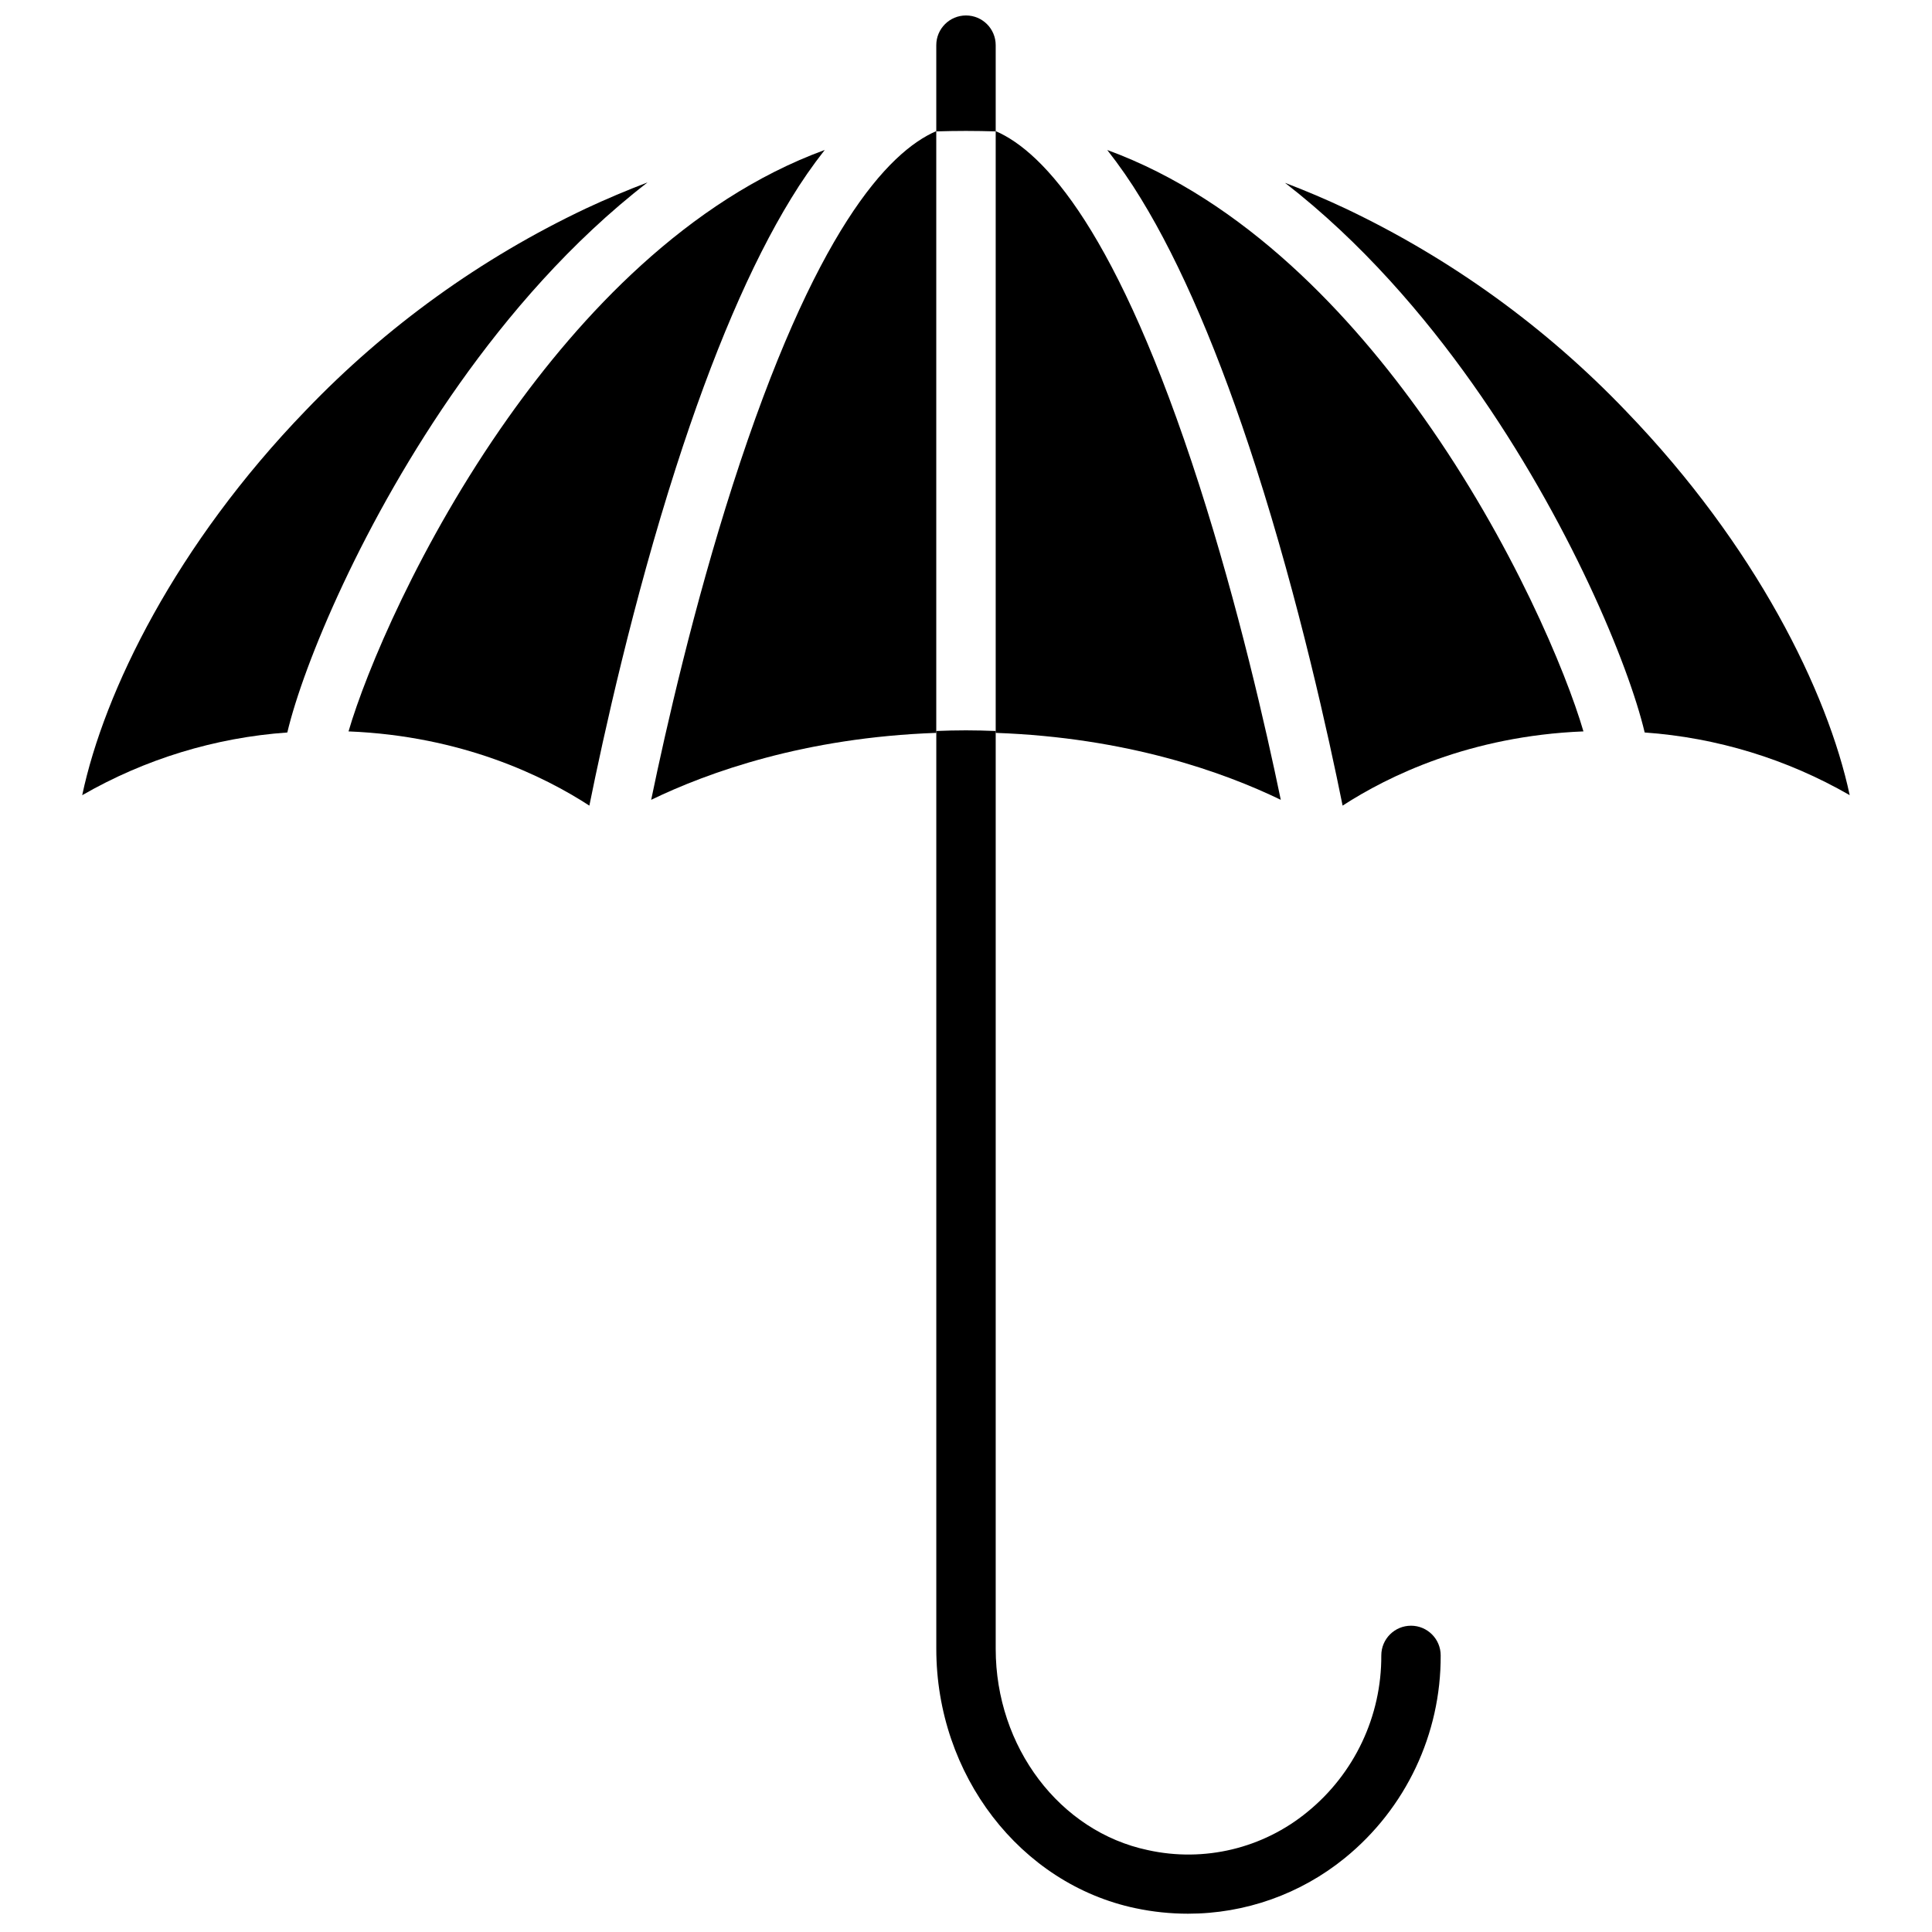
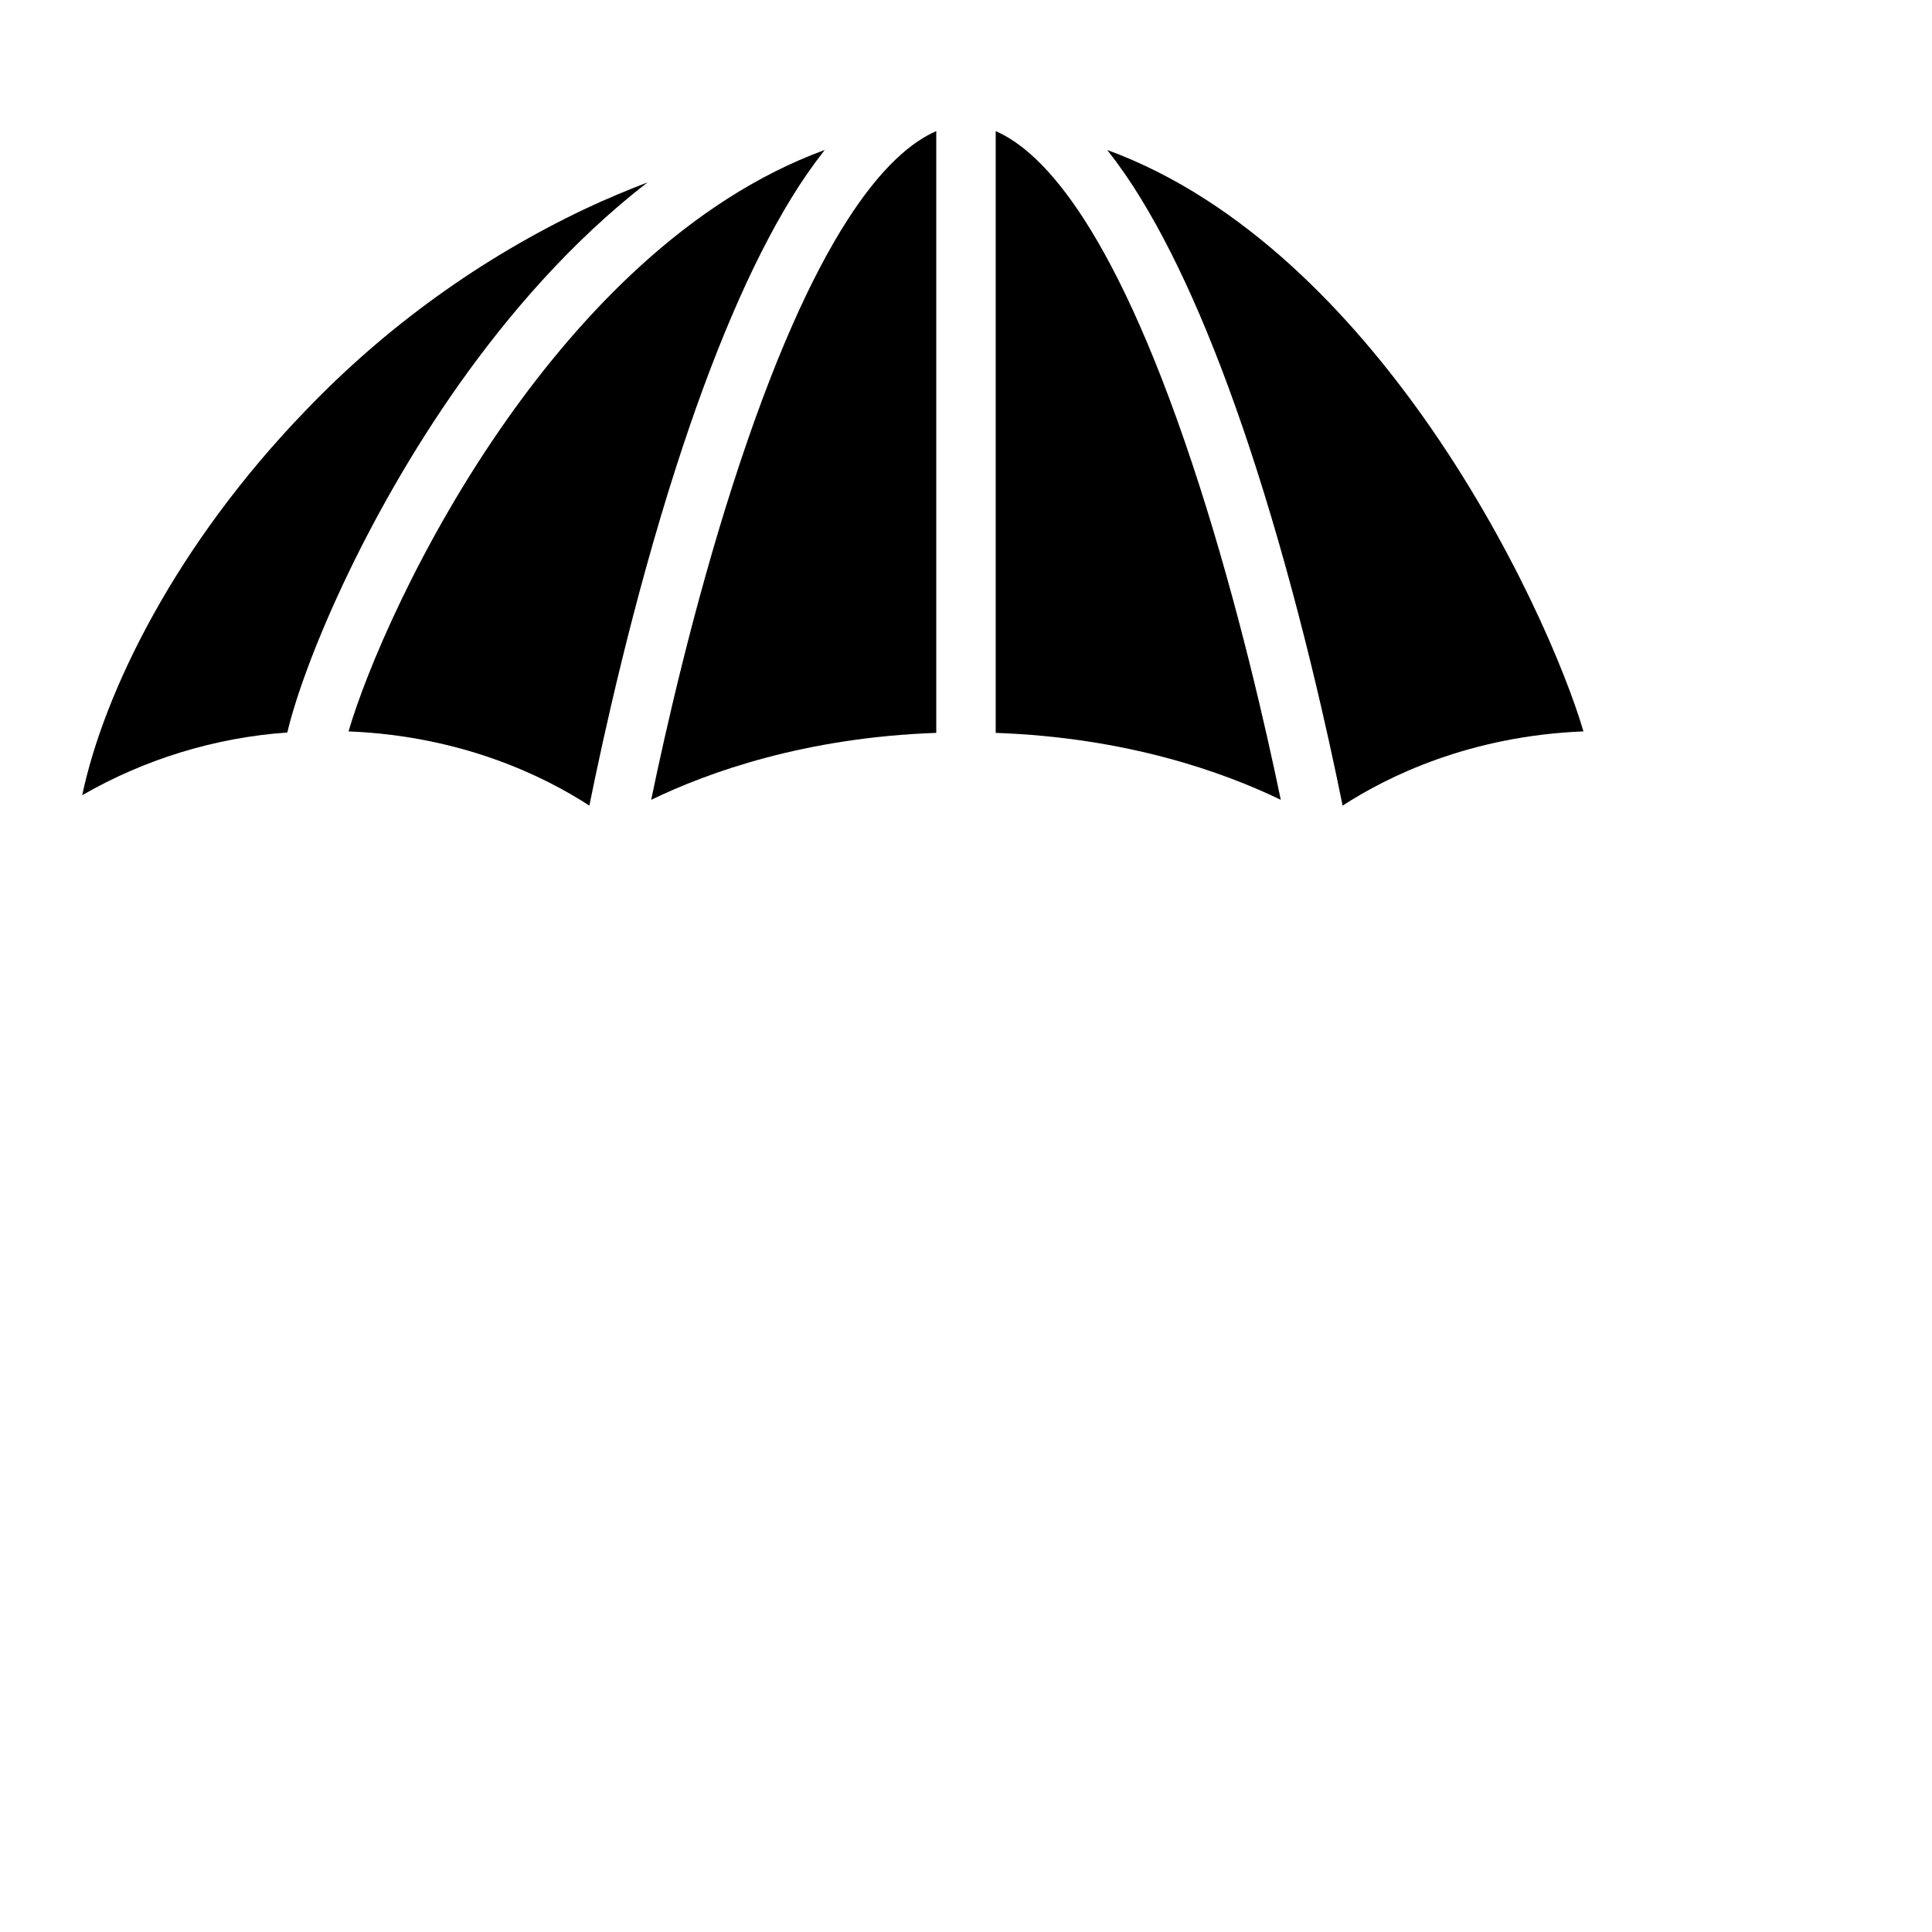
<svg xmlns="http://www.w3.org/2000/svg" width="800px" height="800px" version="1.1" viewBox="144 144 512 512">
  <defs>
    <clipPath id="b">
      <path d="m392 148.09h16v30.906h-16z" />
    </clipPath>
    <clipPath id="a">
-       <path d="m392 337h134v314.9h-134z" />
-     </clipPath>
+       </clipPath>
  </defs>
-   <path d="m574.95 252.99c-21.277-22.258-46.441-40.445-74.25-53.668-5.312-2.5-10.699-4.789-16.156-6.867 20.348 15.754 36.98 35.285 49.664 53.203 25.652 36.25 41.426 74.598 45.648 92.457h-0.004c19.137 1.355 37.715 7.035 54.336 16.609-5.856-27.434-24.926-66.164-59.238-101.73z" />
  <path d="m437.43 183.75c3.227 4.106 6.203 8.406 8.914 12.867 10.609 17.309 20.871 41.277 30.496 71.23 11.406 35.492 19.266 71.312 22.965 89.652 11.996-7.793 33.703-18.461 63.824-19.672-4.606-15.793-18.941-50.117-42.273-83.07-19.031-26.879-47.43-57.668-83.926-71.008z" />
  <path d="m407.87 338.22c34.832 1.23 60.457 10.441 75.551 17.742-3.926-18.953-11.305-51.355-21.617-83.434-21.629-67.285-41.133-88.234-53.934-93.777z" />
  <path d="m392.12 178.75c-12.801 5.539-32.305 26.488-53.934 93.777-10.312 32.078-17.691 64.48-21.617 83.434 15.094-7.301 40.719-16.512 75.551-17.742z" />
  <path d="m353.65 196.61c2.711-4.461 5.688-8.762 8.914-12.867-36.496 13.344-64.895 44.133-83.926 71.016-23.332 32.953-37.668 67.277-42.273 83.07 30.121 1.211 51.828 11.875 63.824 19.672 3.699-18.344 11.562-54.16 22.965-89.652 9.625-29.957 19.887-53.93 30.496-71.238z" />
  <path d="m315.61 192.34c-5.512 2.098-10.953 4.402-16.324 6.906-27.805 13.16-52.969 31.297-74.254 53.512-34.352 35.551-53.418 74.418-59.246 101.98 16.629-9.582 35.215-15.266 54.355-16.621 4.223-17.859 19.996-56.207 45.648-92.457 12.723-17.965 29.402-37.547 49.82-53.32z" />
  <g clip-path="url(#b)">
-     <path d="m407.87 178.82v-22.852c0-4.348-3.523-7.871-7.871-7.871s-7.875 3.523-7.875 7.871v22.852c2.617-0.078 5.238-0.125 7.871-0.125 2.633 0 5.258 0.051 7.875 0.125z" />
-   </g>
+     </g>
  <g clip-path="url(#a)">
    <path d="m517.93 574.83c-4.348 0-7.871 3.523-7.871 7.871 0.086 16.074-7.113 31.328-19.582 41.477-11.789 9.688-27.379 13.418-42.277 10.121-23.367-4.922-40.328-27.348-40.328-53.332v-243.25c-2.574-0.098-5.188-0.168-7.871-0.168s-5.297 0.066-7.871 0.168v243.25c0 33.387 22.219 62.297 52.832 68.738l-0.004-0.004c4.559 0.965 9.203 1.449 13.863 1.449 15.145 0.012 29.828-5.195 41.574-14.75 16.16-13.133 25.5-32.879 25.402-53.703 0-4.344-3.523-7.867-7.867-7.867z" />
  </g>
</svg>